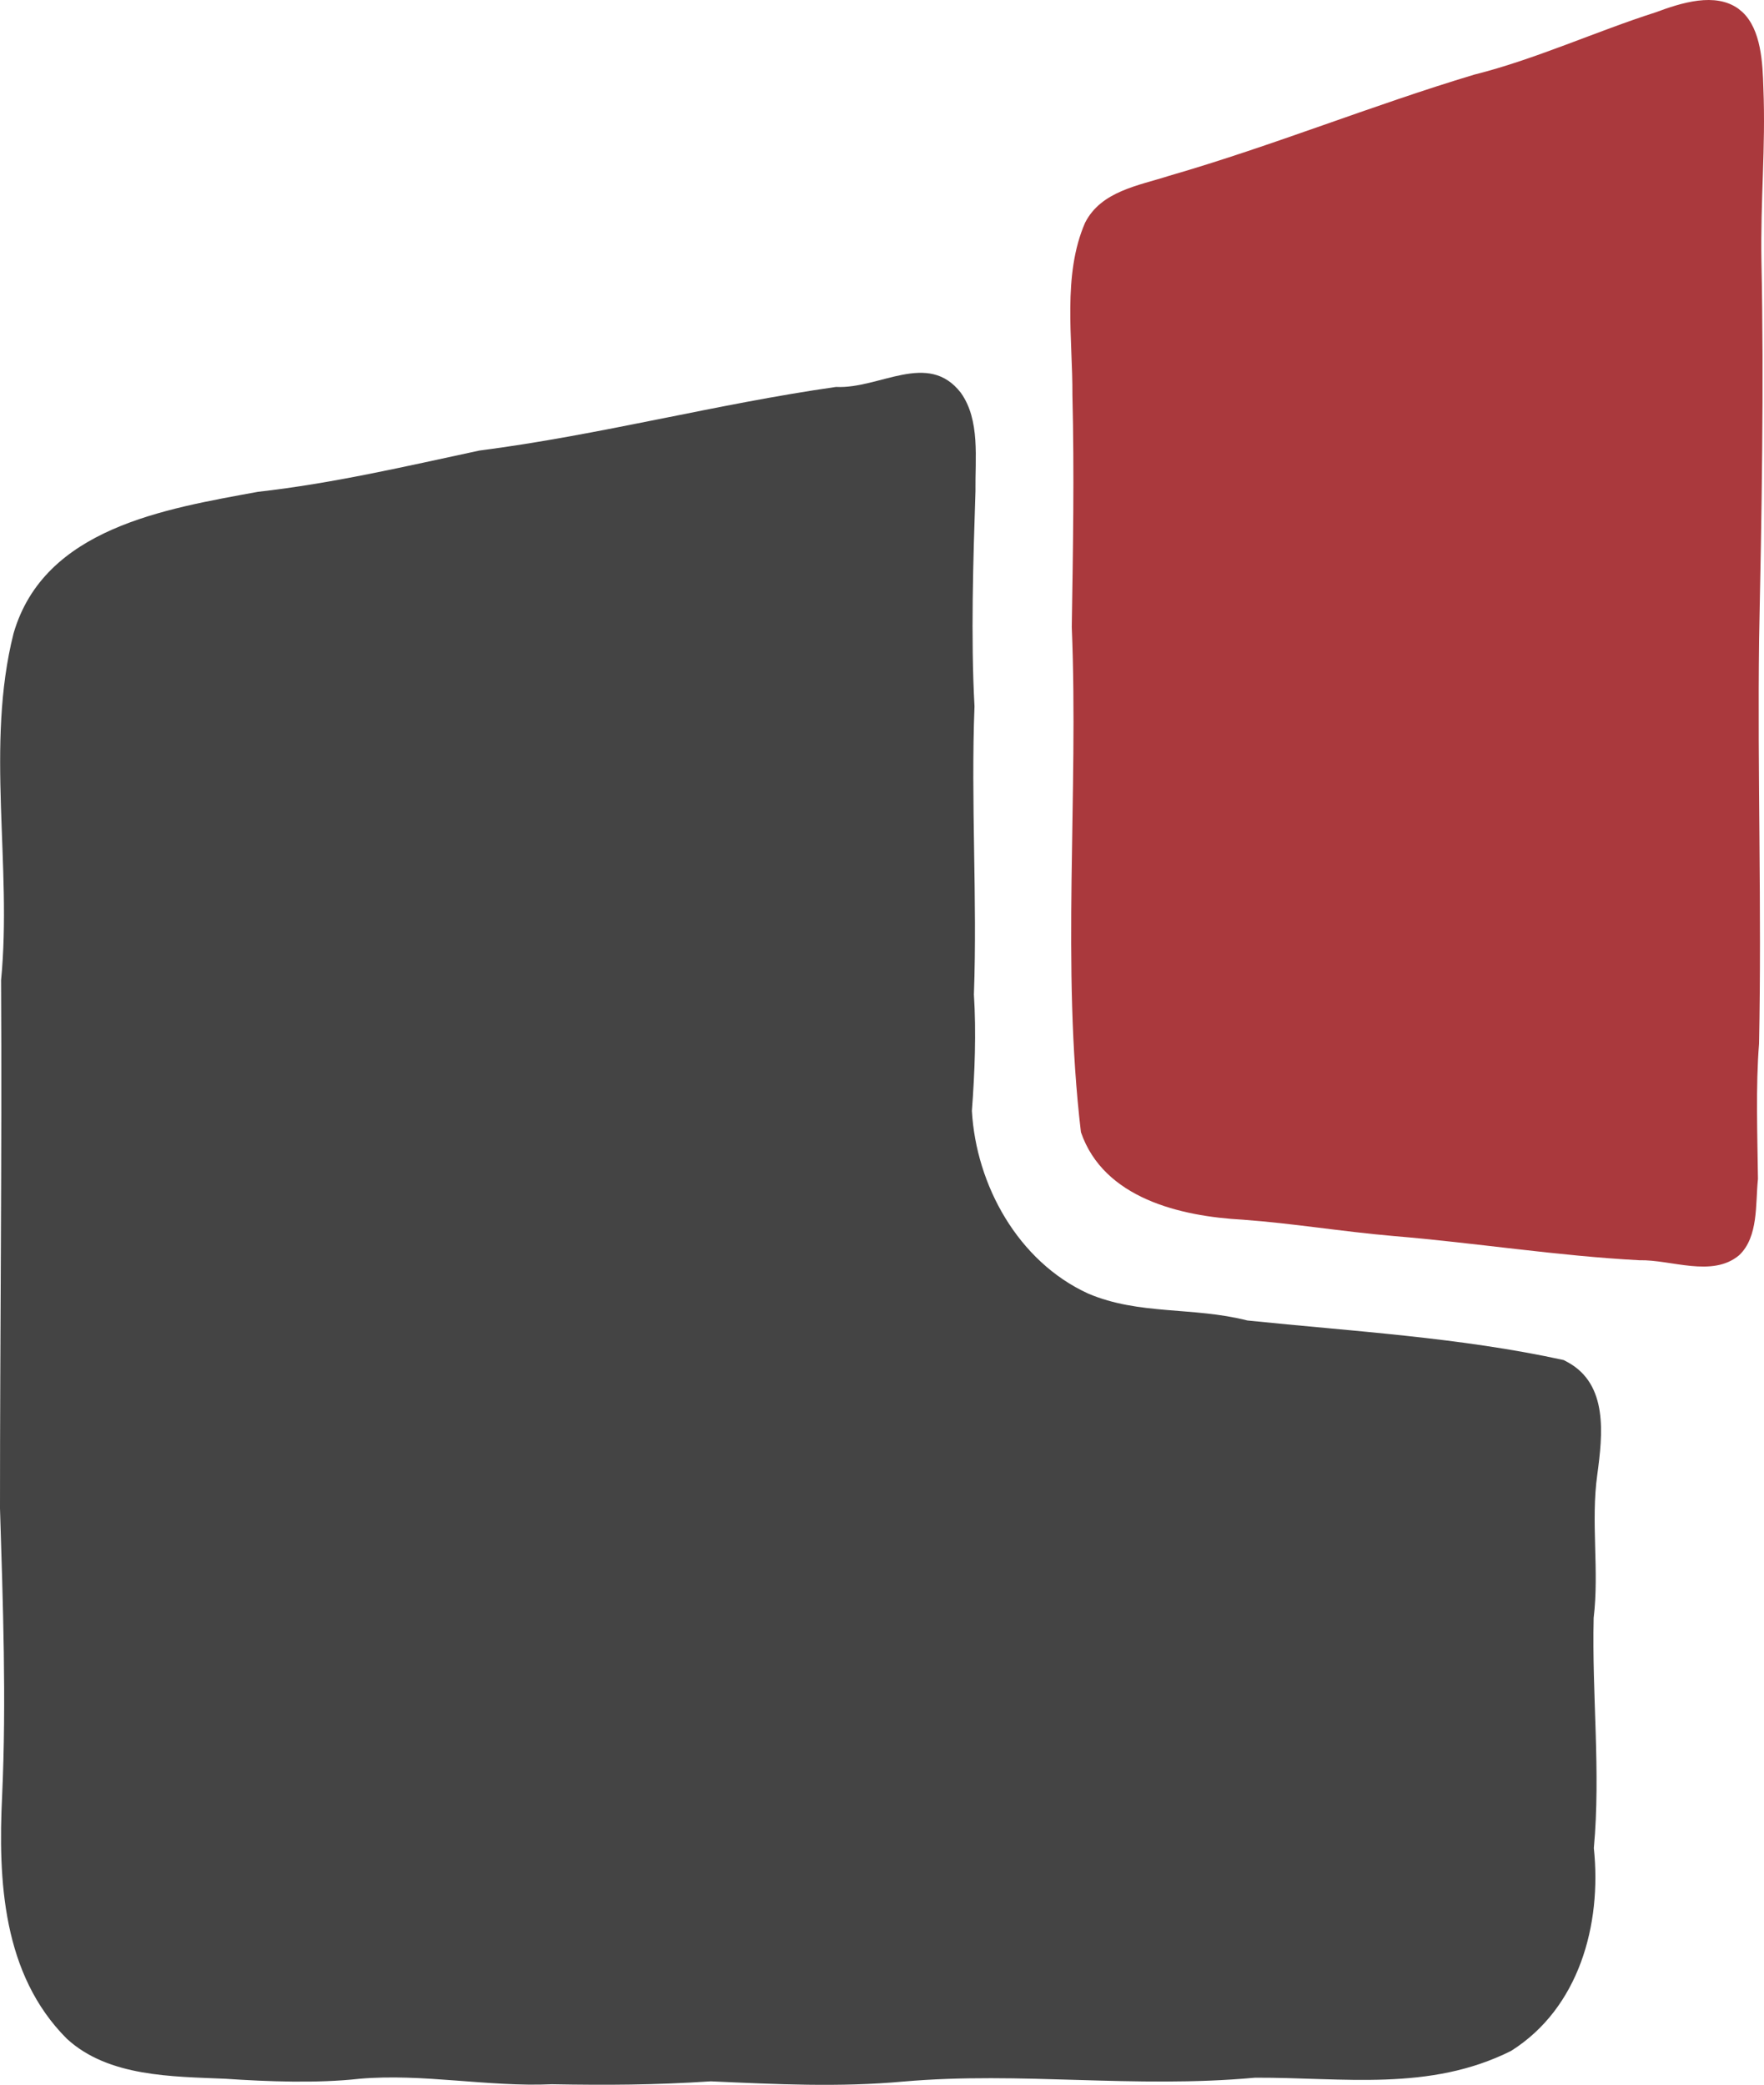
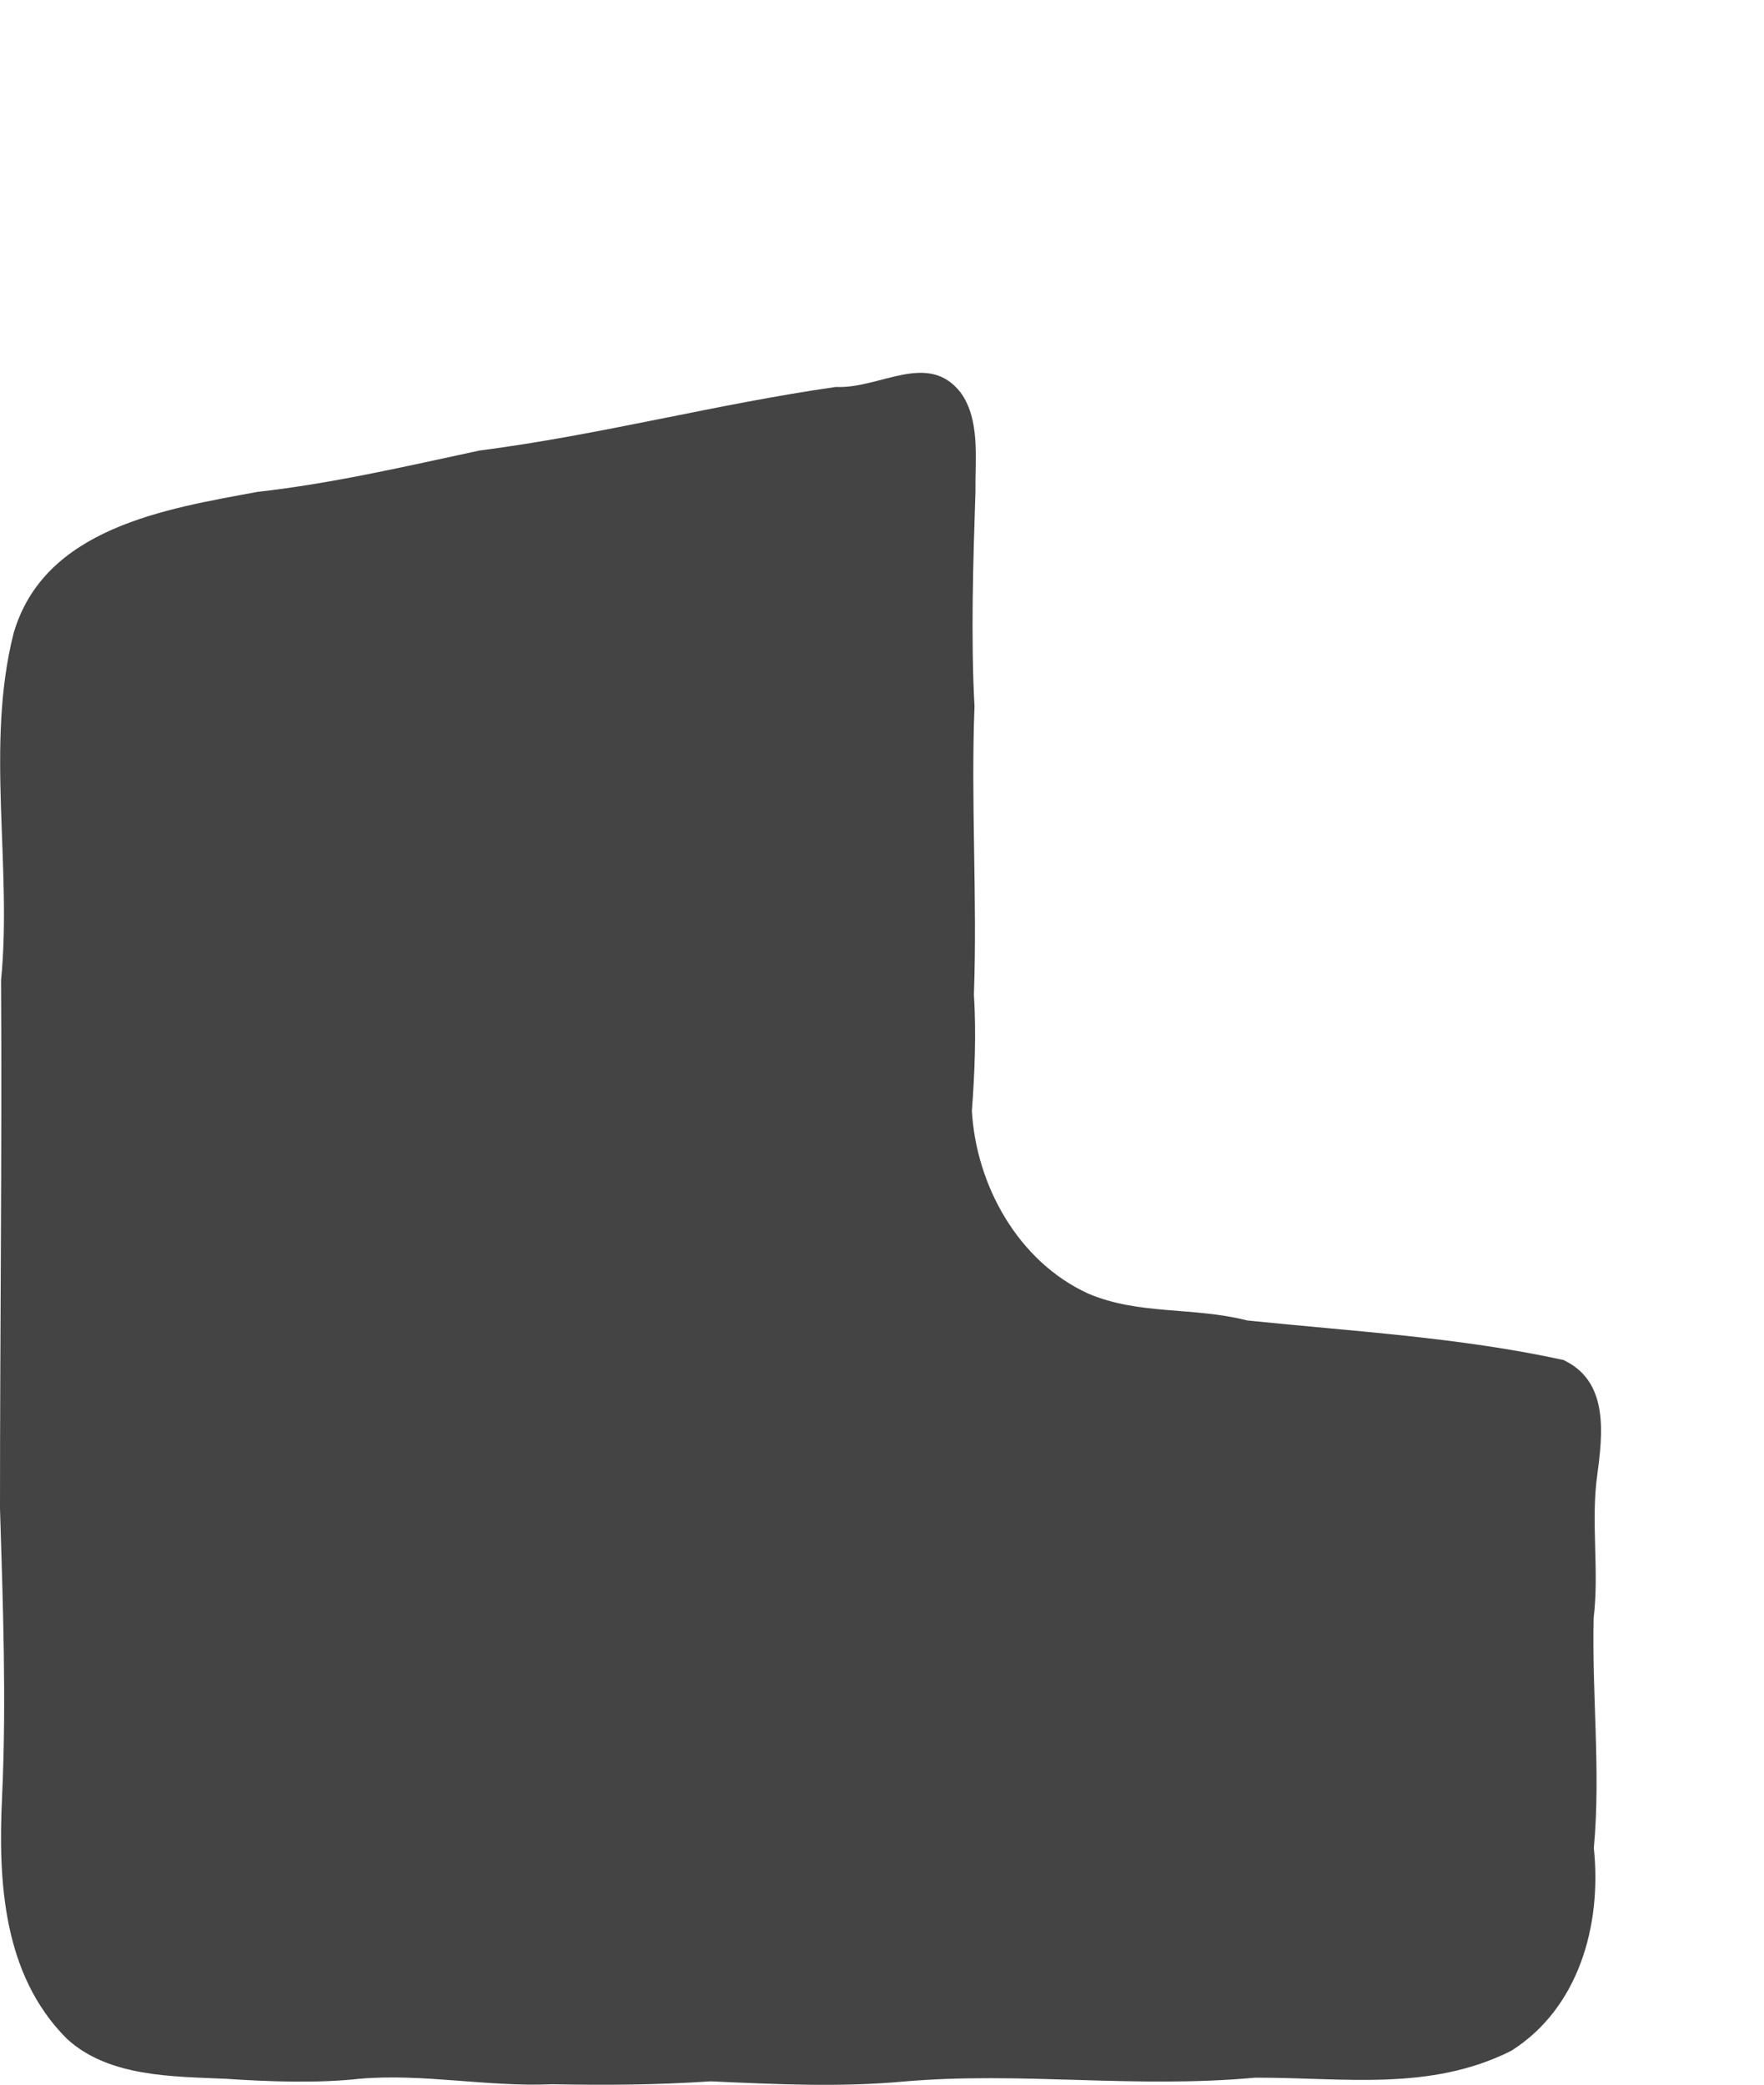
<svg xmlns="http://www.w3.org/2000/svg" id="b" data-name="Layer 2" width="180.254" height="213.043" viewBox="0 0 180.254 213.043">
  <g id="c" data-name="Layer 1">
    <g>
-       <path d="M177.656.908c-2.384-1.736-5.855-.621-8.489.357-6.098,1.95-12.289,4.8-18.51,6.358-10.532,3.164-20.595,7.276-31.161,10.333-3.158,1.017-6.971,1.567-8.617,4.804-2.332,5.356-1.262,11.86-1.294,17.624.198,7.958.062,15.702-.066,23.689.711,17.207-1.083,34.578.936,51.621,2.319,6.757,10.153,8.595,16.537,8.942,5.18.38,9.998,1.2,15.429,1.673,8.276.684,16.707,2.028,25.102,2.472,3.255-.076,7.438,1.8,10.195-.515,1.99-1.889,1.651-5.229,1.919-7.794-.054-4.369-.234-9.524.111-13.809.283-13.924-.173-27.51.005-41.324.26-12.726.507-25.904.239-38.687-.108-6.152.443-11.607.2-17.637-.073-2.567-.222-5.987-2.145-7.783l-.39-.324Z" fill="#aa393d" />
-       <path d="M159.785,138.981c-10.6-2.321-21.529-2.93-32.326-4.045-5.578-1.419-11.057-.528-16.269-2.751-7.158-3.275-11.446-11.076-11.878-18.67.297-3.918.448-8.013.207-11.891.354-9.85-.321-19.632.06-29.442-.386-7.092-.13-14.877.098-21.997-.042-3.323.5-7.261-1.5-10.054-3.362-4.328-8.28-.367-12.75-.591-12.263,1.749-24.137,4.917-36.444,6.502-7.57,1.621-14.929,3.349-22.629,4.216-9.463,1.739-21.839,3.69-24.968,14.463-2.889,11.442-.131,23.72-1.277,35.444C.212,118.122-.003,136.138,0,154.137c.3,9.723.661,19.634.219,29.32-.425,8.73.045,18.3,6.606,24.873,4.264,3.923,10.802,3.855,16.227,4.095,4.257.285,9.344.482,13.673,0,6.504-.569,13.115.85,19.664.559,5.614.099,10.543.079,16.247-.298,6.645.298,13.176.619,19.682.021,12.041-1.045,23.486.741,35.945-.394,9.036-.029,17.79,1.441,26.149-2.738,6.921-4.363,9.281-12.87,8.454-20.725.719-7.826-.206-15.651-.019-23.518.587-4.837-.307-9.844.374-14.665.548-4.081,1.119-9.187-3.014-11.461l-.422-.224Z" fill="#444" />
+       <path d="M159.785,138.981c-10.6-2.321-21.529-2.93-32.326-4.045-5.578-1.419-11.057-.528-16.269-2.751-7.158-3.275-11.446-11.076-11.878-18.67.297-3.918.448-8.013.207-11.891.354-9.85-.321-19.632.06-29.442-.386-7.092-.13-14.877.098-21.997-.042-3.323.5-7.261-1.5-10.054-3.362-4.328-8.28-.367-12.75-.591-12.263,1.749-24.137,4.917-36.444,6.502-7.57,1.621-14.929,3.349-22.629,4.216-9.463,1.739-21.839,3.69-24.968,14.463-2.889,11.442-.131,23.72-1.277,35.444C.212,118.122-.003,136.138,0,154.137c.3,9.723.661,19.634.219,29.32-.425,8.73.045,18.3,6.606,24.873,4.264,3.923,10.802,3.855,16.227,4.095,4.257.285,9.344.482,13.673,0,6.504-.569,13.115.85,19.664.559,5.614.099,10.543.079,16.247-.298,6.645.298,13.176.619,19.682.021,12.041-1.045,23.486.741,35.945-.394,9.036-.029,17.79,1.441,26.149-2.738,6.921-4.363,9.281-12.87,8.454-20.725.719-7.826-.206-15.651-.019-23.518.587-4.837-.307-9.844.374-14.665.548-4.081,1.119-9.187-3.014-11.461Z" fill="#444" />
    </g>
  </g>
</svg>